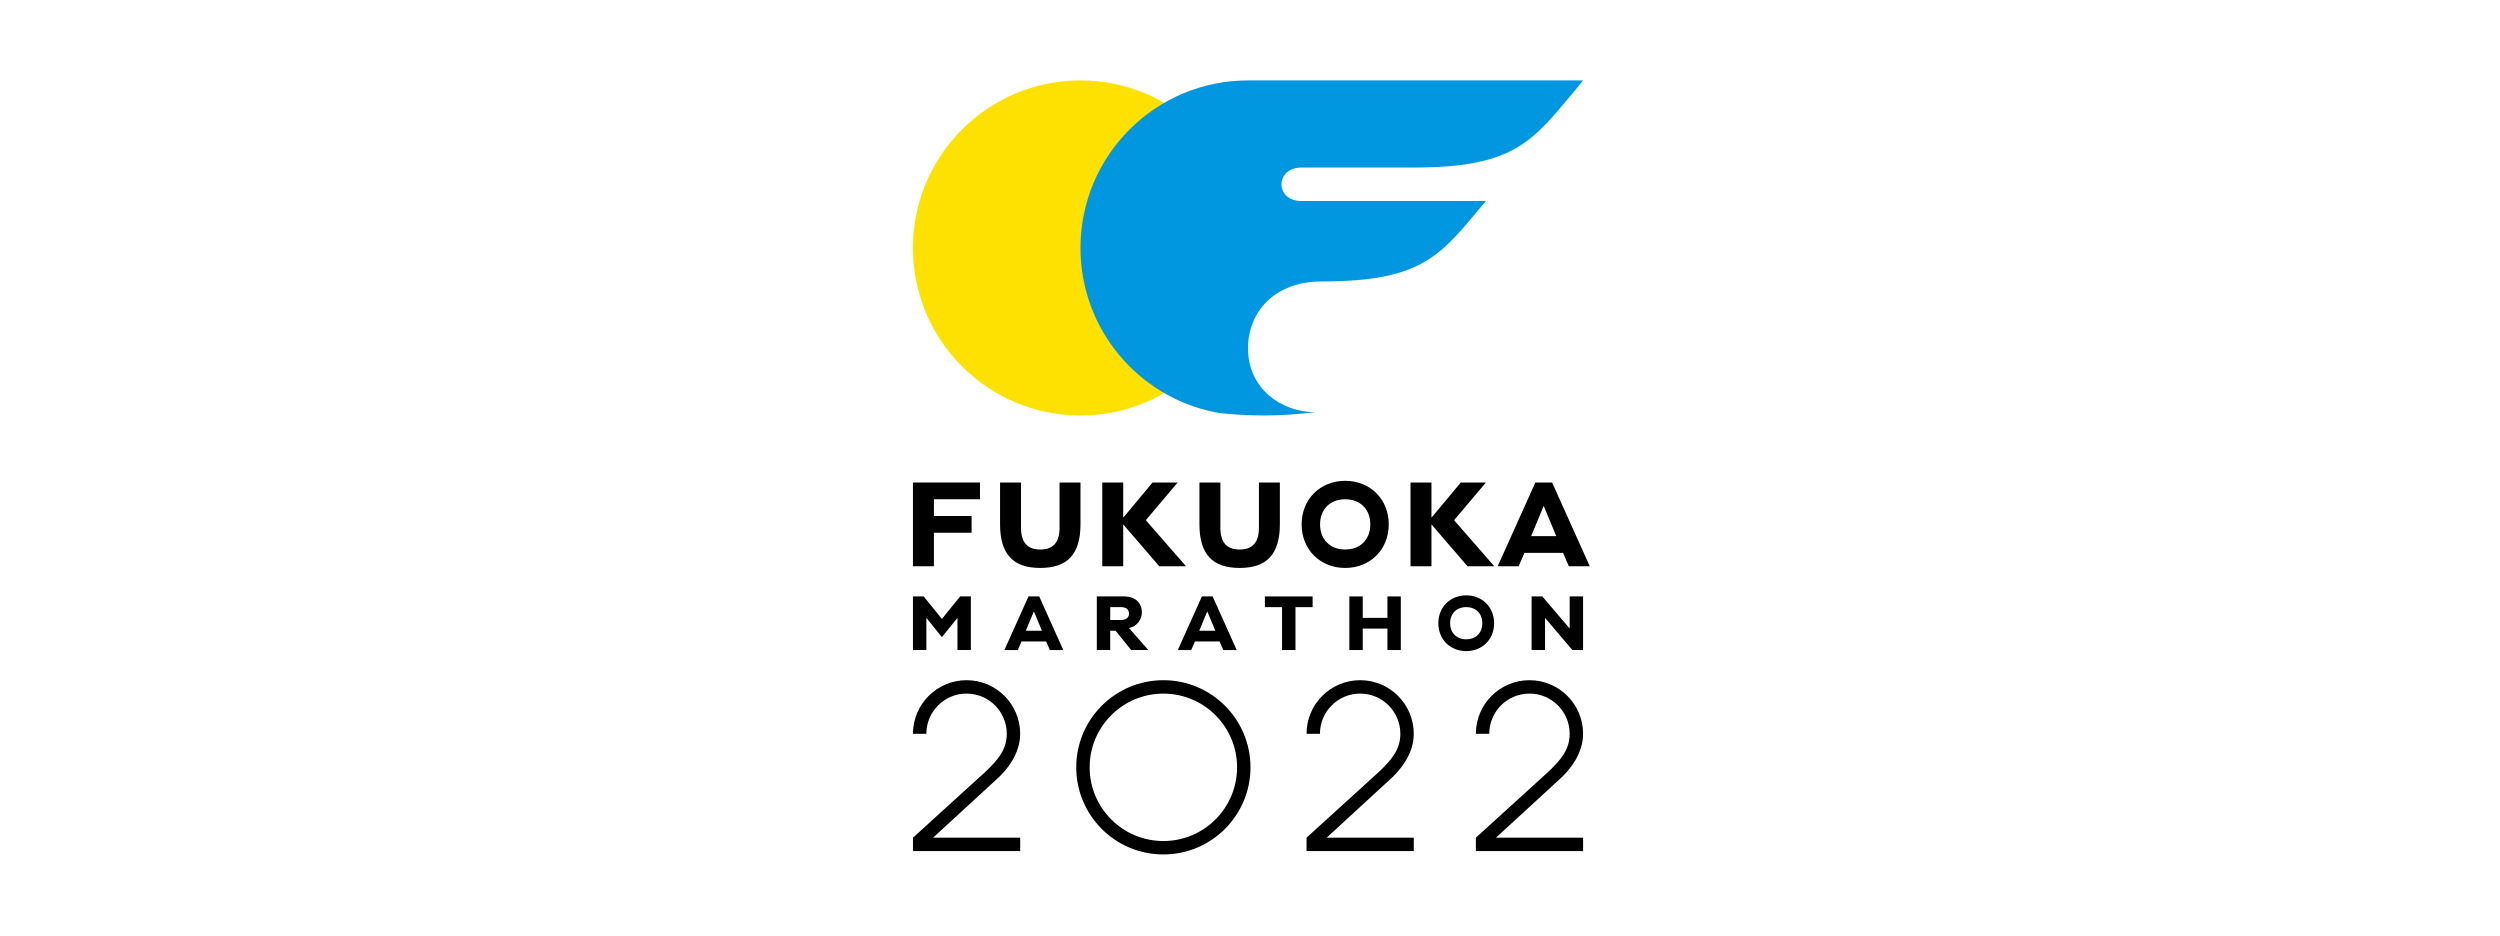
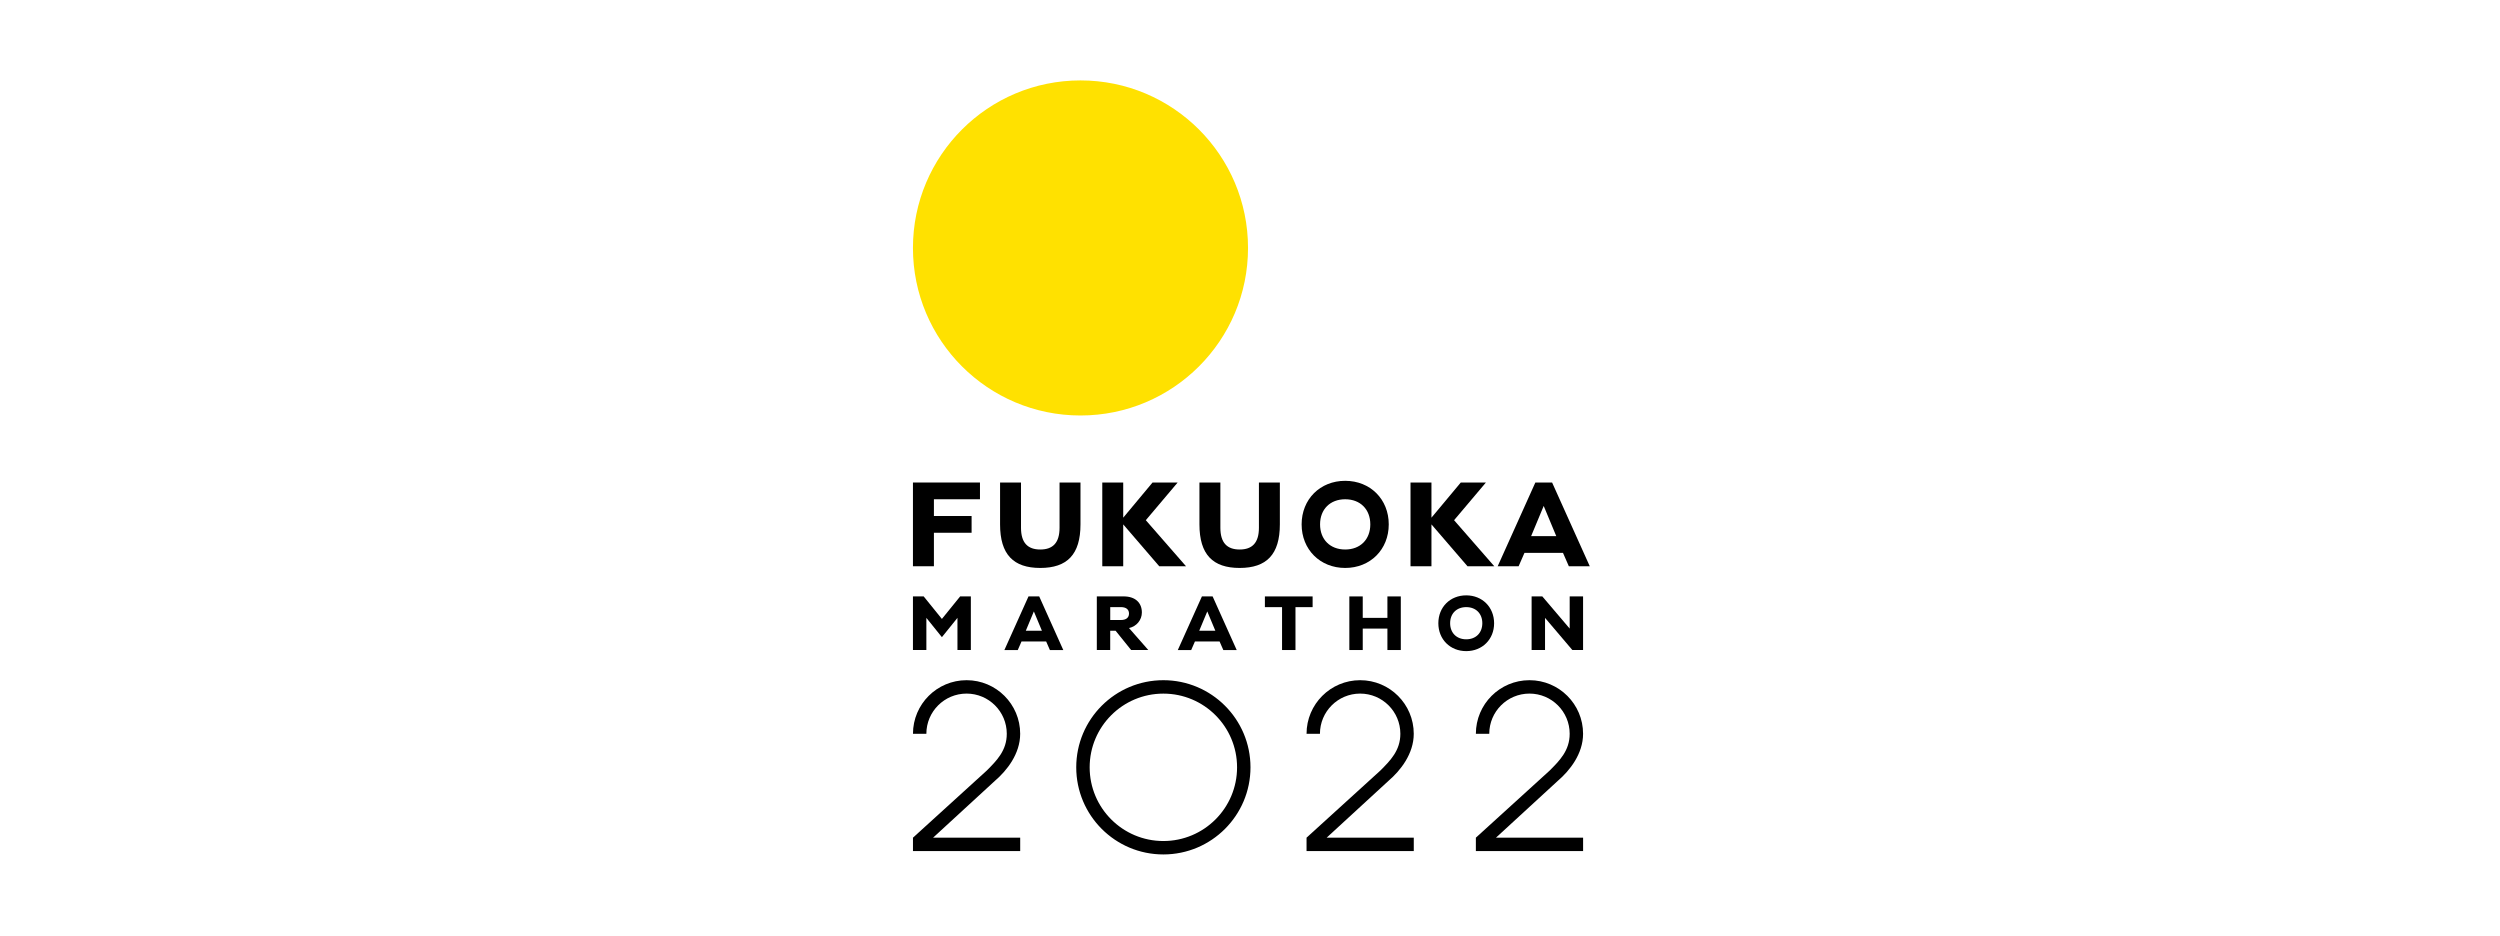
<svg xmlns="http://www.w3.org/2000/svg" version="1.1" id="レイヤー_1" x="0px" y="0px" viewBox="0 0 841.89 315.2" style="enable-background:new 0 0 841.89 315.2;" xml:space="preserve">
  <style type="text/css"> .st0{fill:#FFE100;} .st1{fill:#0097E0;} </style>
  <g>
    <g>
      <g>
        <polygon points="330.01,168.13 330.01,162.49 307.44,162.49 307.44,190.69 314.5,190.69 314.5,179.41 327.19,179.41 327.19,173.77 314.5,173.77 314.5,168.13 " />
        <polygon points="385.86,175.18 396.58,162.49 388.12,162.49 378.25,174.33 378.25,162.49 371.2,162.49 371.2,190.69 378.25,190.69 378.25,176.59 390.38,190.69 399.4,190.69 " />
        <path d="M356.81,162.49v15.23c0,5.08-2.26,7.33-6.49,7.33c-4.23,0-6.49-2.26-6.49-7.33v-15.23h-7.05v14.1 c0,10.16,4.51,14.67,13.54,14.67c9.03,0,13.54-4.51,13.54-14.67v-14.1H356.81z" />
        <path d="M453,161.92c-8.46,0-14.67,6.21-14.67,14.67c0,8.46,6.21,14.67,14.67,14.67c8.46,0,14.67-6.21,14.67-14.67 C467.67,168.13,461.46,161.92,453,161.92z M453,185.05c-5.08,0-8.46-3.38-8.46-8.46c0-5.08,3.39-8.46,8.46-8.46 c5.08,0,8.46,3.38,8.46,8.46C461.46,181.67,458.08,185.05,453,185.05z" />
        <path d="M423.95,162.49v15.23c0,5.08-2.26,7.33-6.49,7.33c-4.23,0-6.49-2.26-6.49-7.33v-15.23h-7.05v14.1 c0,10.16,4.51,14.67,13.54,14.67c9.03,0,13.54-4.51,13.54-14.67v-14.1H423.95z" />
        <polygon points="489.67,175.18 500.39,162.49 491.93,162.49 482.05,174.33 482.05,162.49 475,162.49 475,190.69 482.05,190.69 482.05,176.59 494.19,190.69 503.21,190.69 " />
        <path d="M522.68,162.49h-5.64l-12.69,28.21h7.05l1.97-4.51h12.98l1.97,4.51h7.05L522.68,162.49z M515.62,180.54l4.23-10.16 l4.23,10.16H515.62z" />
      </g>
    </g>
    <g>
      <g>
        <polygon points="425.96,200.85 425.96,204.46 431.74,204.46 431.74,218.9 436.26,218.9 436.26,204.46 442.03,204.46 442.03,200.85 " />
        <polygon points="467.22,200.85 467.22,208.07 458.91,208.07 458.91,200.85 454.4,200.85 454.4,218.9 458.91,218.9 458.91,211.68 467.22,211.68 467.22,218.9 471.73,218.9 471.73,200.85 " />
        <path d="M380.2,211.5c2.53-0.54,4.33-2.71,4.33-5.24c0-3.25-2.17-5.42-6.14-5.42h-9.03v18.06h4.51v-6.5h1.81l5.24,6.5h5.78 L380.2,211.5z M377.5,208.79h-3.62v-4.34h3.62c1.63,0,2.7,0.72,2.7,2.17C380.2,208.07,379.12,208.79,377.5,208.79z" />
        <polygon points="528.6,200.85 528.6,211.68 519.39,200.85 515.78,200.85 515.78,218.9 520.3,218.9 520.3,208.07 529.5,218.9 533.11,218.9 533.11,200.85 " />
        <polygon points="323.33,200.85 317.19,208.43 311.06,200.85 307.44,200.85 307.44,218.9 311.96,218.9 311.96,208.07 317.19,214.57 322.43,208.07 322.43,218.9 326.94,218.9 326.94,200.85 " />
        <path d="M493.76,200.49c-5.42,0-9.39,3.97-9.39,9.39c0,5.42,3.97,9.39,9.39,9.39c5.42,0,9.39-3.97,9.39-9.39 C503.14,204.46,499.17,200.49,493.76,200.49z M493.76,215.29c-3.25,0-5.42-2.17-5.42-5.42c0-3.25,2.17-5.42,5.42-5.42 c3.25,0,5.42,2.17,5.42,5.42C499.17,213.13,497.01,215.29,493.76,215.29z" />
        <path d="M408.36,200.85h-3.61l-8.12,18.06h4.51l1.26-2.89h8.3l1.26,2.89h4.51L408.36,200.85z M403.85,212.4l2.71-6.5l2.71,6.5 H403.85z" />
        <path d="M349.96,200.85h-3.61l-8.12,18.06h4.51l1.26-2.89h8.3l1.26,2.89h4.51L349.96,200.85z M345.45,212.4l2.71-6.5l2.71,6.5 H345.45z" />
      </g>
    </g>
    <g>
      <circle class="st0" cx="363.86" cy="83.5" r="56.42" />
-       <path class="st1" d="M420.28,27.08c-31.16,0-56.42,25.26-56.42,56.42c0,27.29,19.38,50.06,45.13,55.29 c3.65,0.74,11.34,1.13,16.92,1.13c5.58,0,12.24-0.49,16.93-1.13c-11.28,0-22.57-7.9-22.57-21.44c0-12.41,9.03-22.57,24.82-22.57 c34.53,0,40.17-9.03,55.29-27.08h-62.06c-4.51,0-6.77-2.74-6.77-5.64c0-2.82,2.26-5.64,6.77-5.64h37.69 c34.53,0,40.17-9.03,55.29-27.08l1.81-2.26H420.28z" />
    </g>
    <g>
      <path d="M391.77,229.06c-16.2,0-29.34,13.13-29.34,29.34s13.13,29.34,29.34,29.34c16.2,0,29.34-13.14,29.34-29.34 S407.97,229.06,391.77,229.06z M391.77,283.22c-13.71,0-24.82-11.11-24.82-24.82s11.11-24.82,24.82-24.82s24.82,11.11,24.82,24.82 S405.48,283.22,391.77,283.22z" />
      <path d="M343.55,247.11c0-9.97-8.08-18.05-18.05-18.05s-18.05,8.08-18.05,18.05h4.51c0-7.48,6.06-13.54,13.54-13.54 c7.48,0,13.54,6.06,13.54,13.54c0,5.64-3.39,9.03-6.77,12.41l-24.82,22.57v4.51h36.11v-4.51h-29.34l20.87-19.18 C339.04,259.52,343.55,253.88,343.55,247.11z" />
      <path d="M476.09,247.11c0-9.97-8.08-18.05-18.05-18.05s-18.05,8.08-18.05,18.05h4.51c0-7.48,6.06-13.54,13.54-13.54 c7.48,0,13.54,6.06,13.54,13.54c0,5.64-3.39,9.03-6.77,12.41l-24.82,22.57v4.51h36.11v-4.51h-29.34l20.87-19.18 C471.58,259.52,476.09,253.88,476.09,247.11z" />
      <path d="M533.11,247.11c0-9.97-8.08-18.05-18.05-18.05c-9.97,0-18.05,8.08-18.05,18.05h4.51c0-7.48,6.06-13.54,13.54-13.54 c7.48,0,13.54,6.06,13.54,13.54c0,5.64-3.39,9.03-6.77,12.41l-24.82,22.57v4.51h36.11v-4.51h-29.34l20.87-19.18 C528.6,259.52,533.11,253.88,533.11,247.11z" />
    </g>
  </g>
</svg>